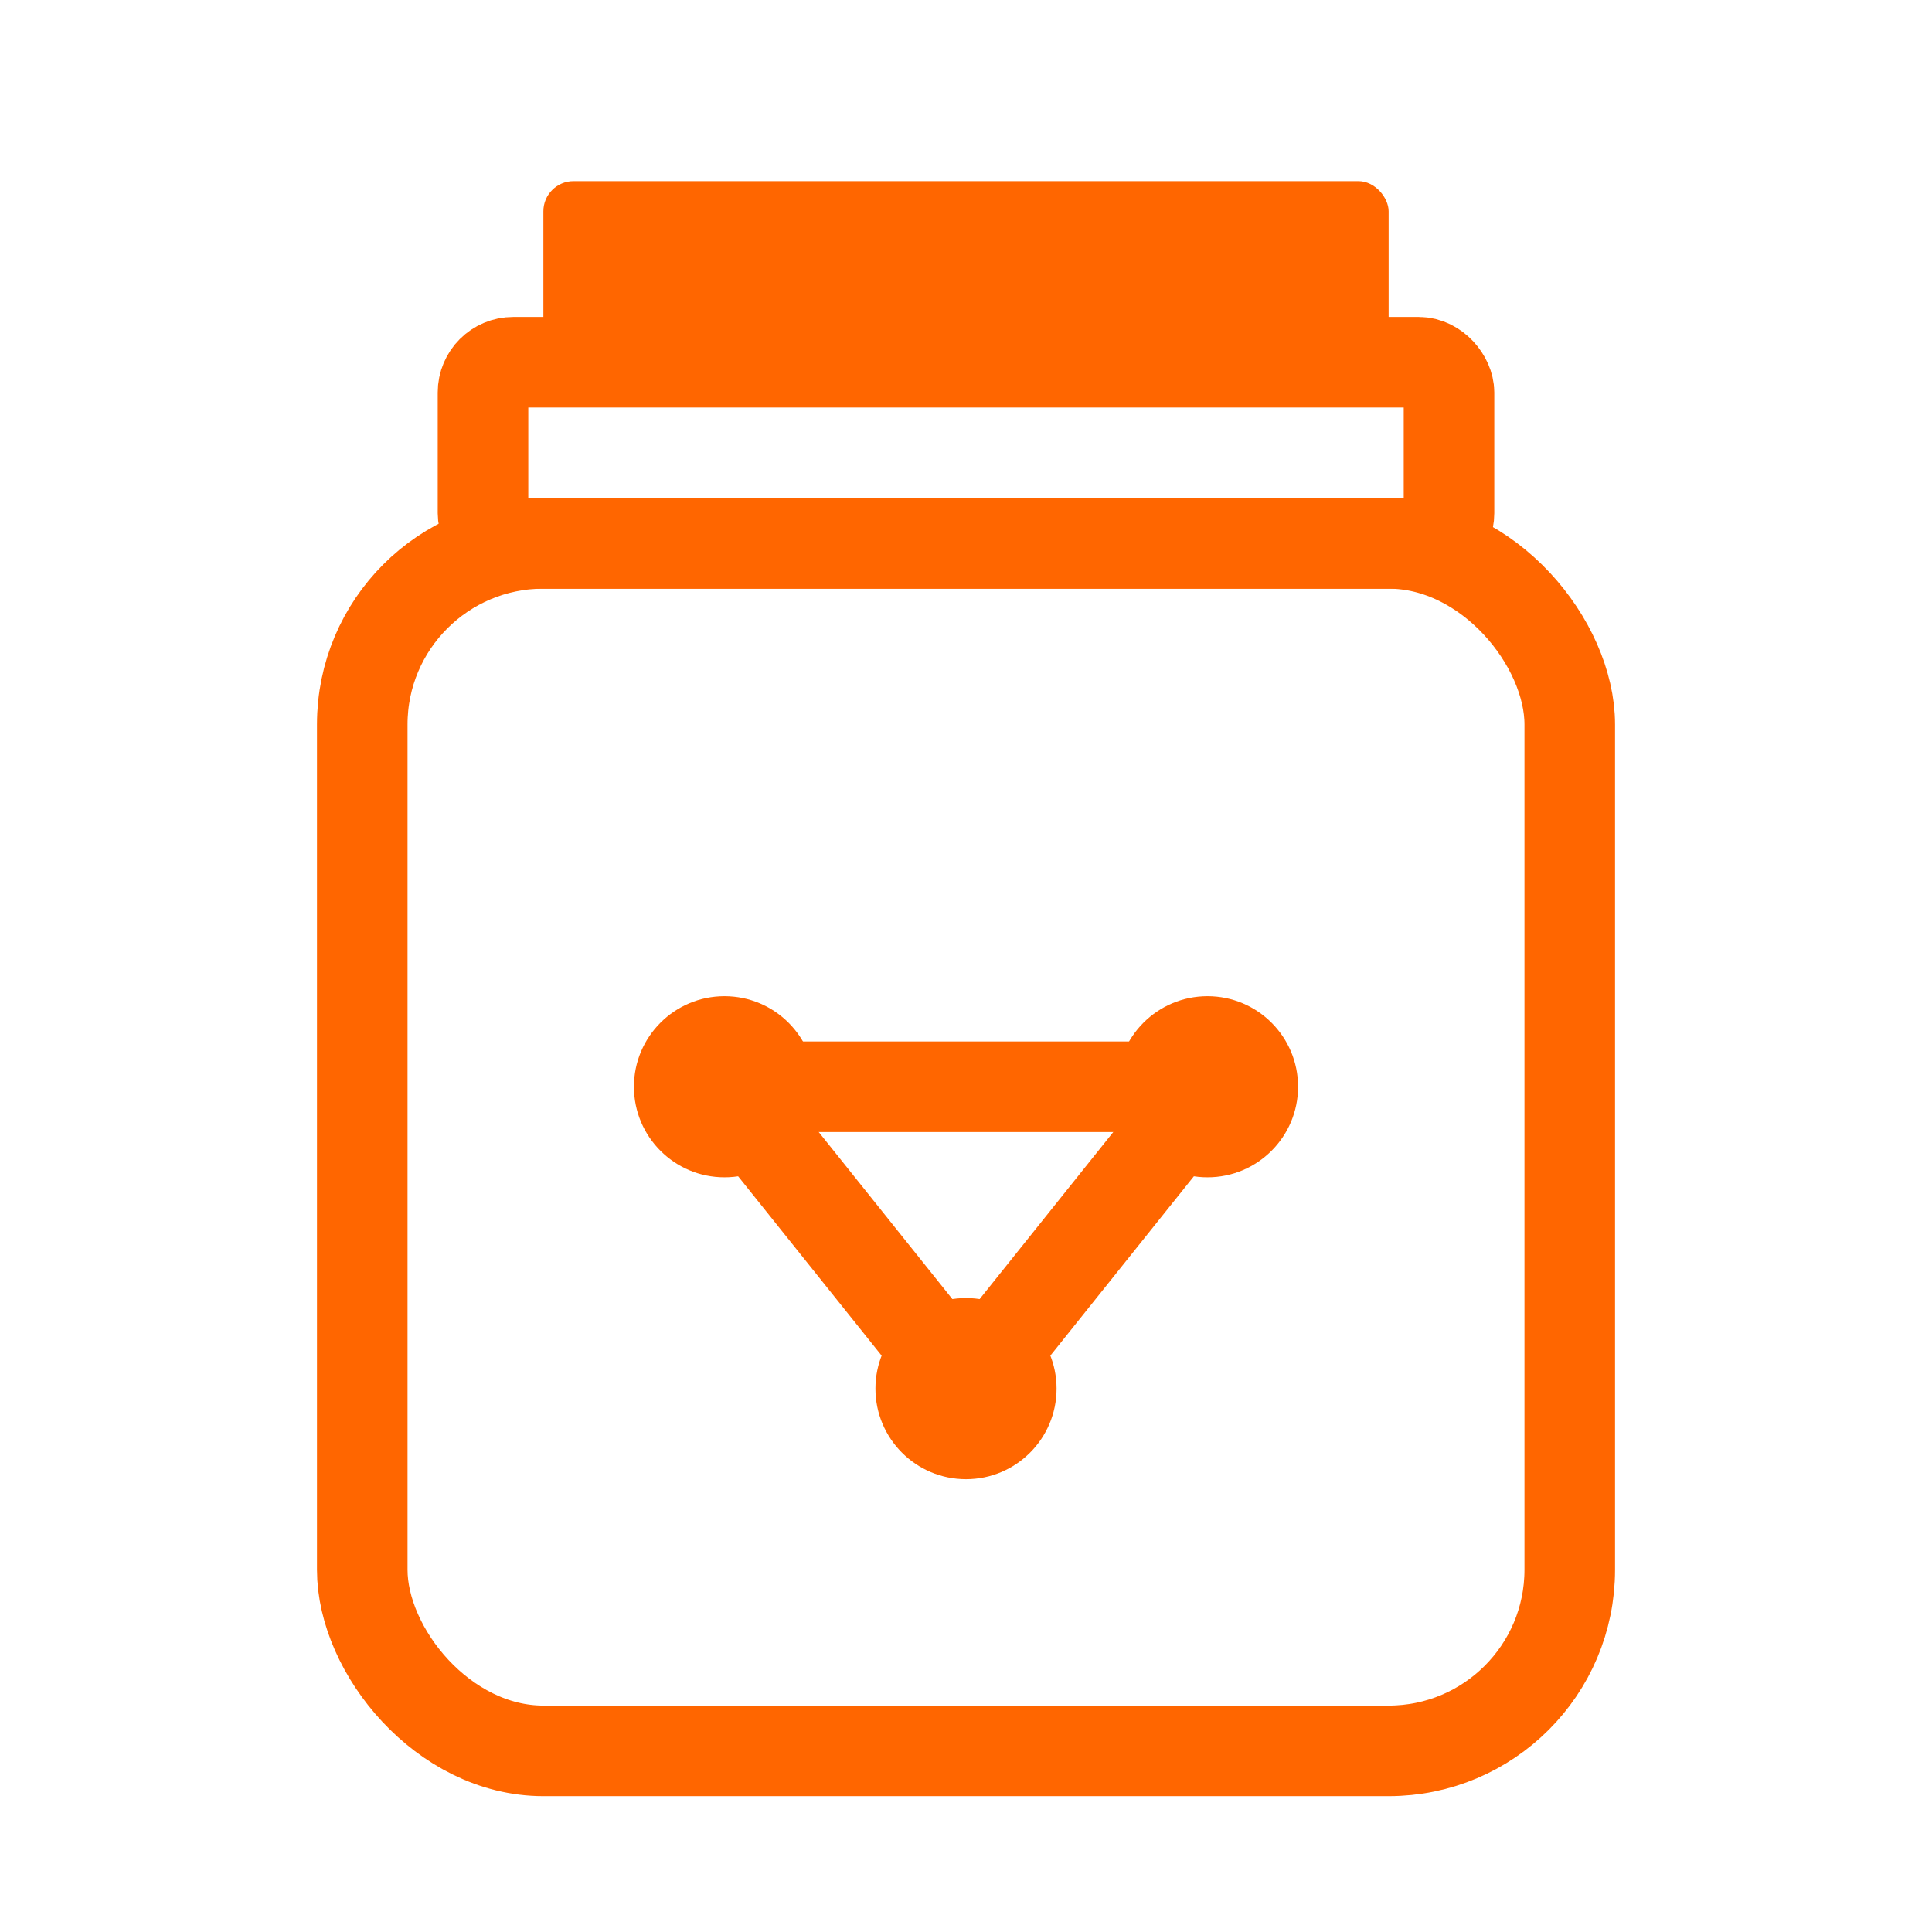
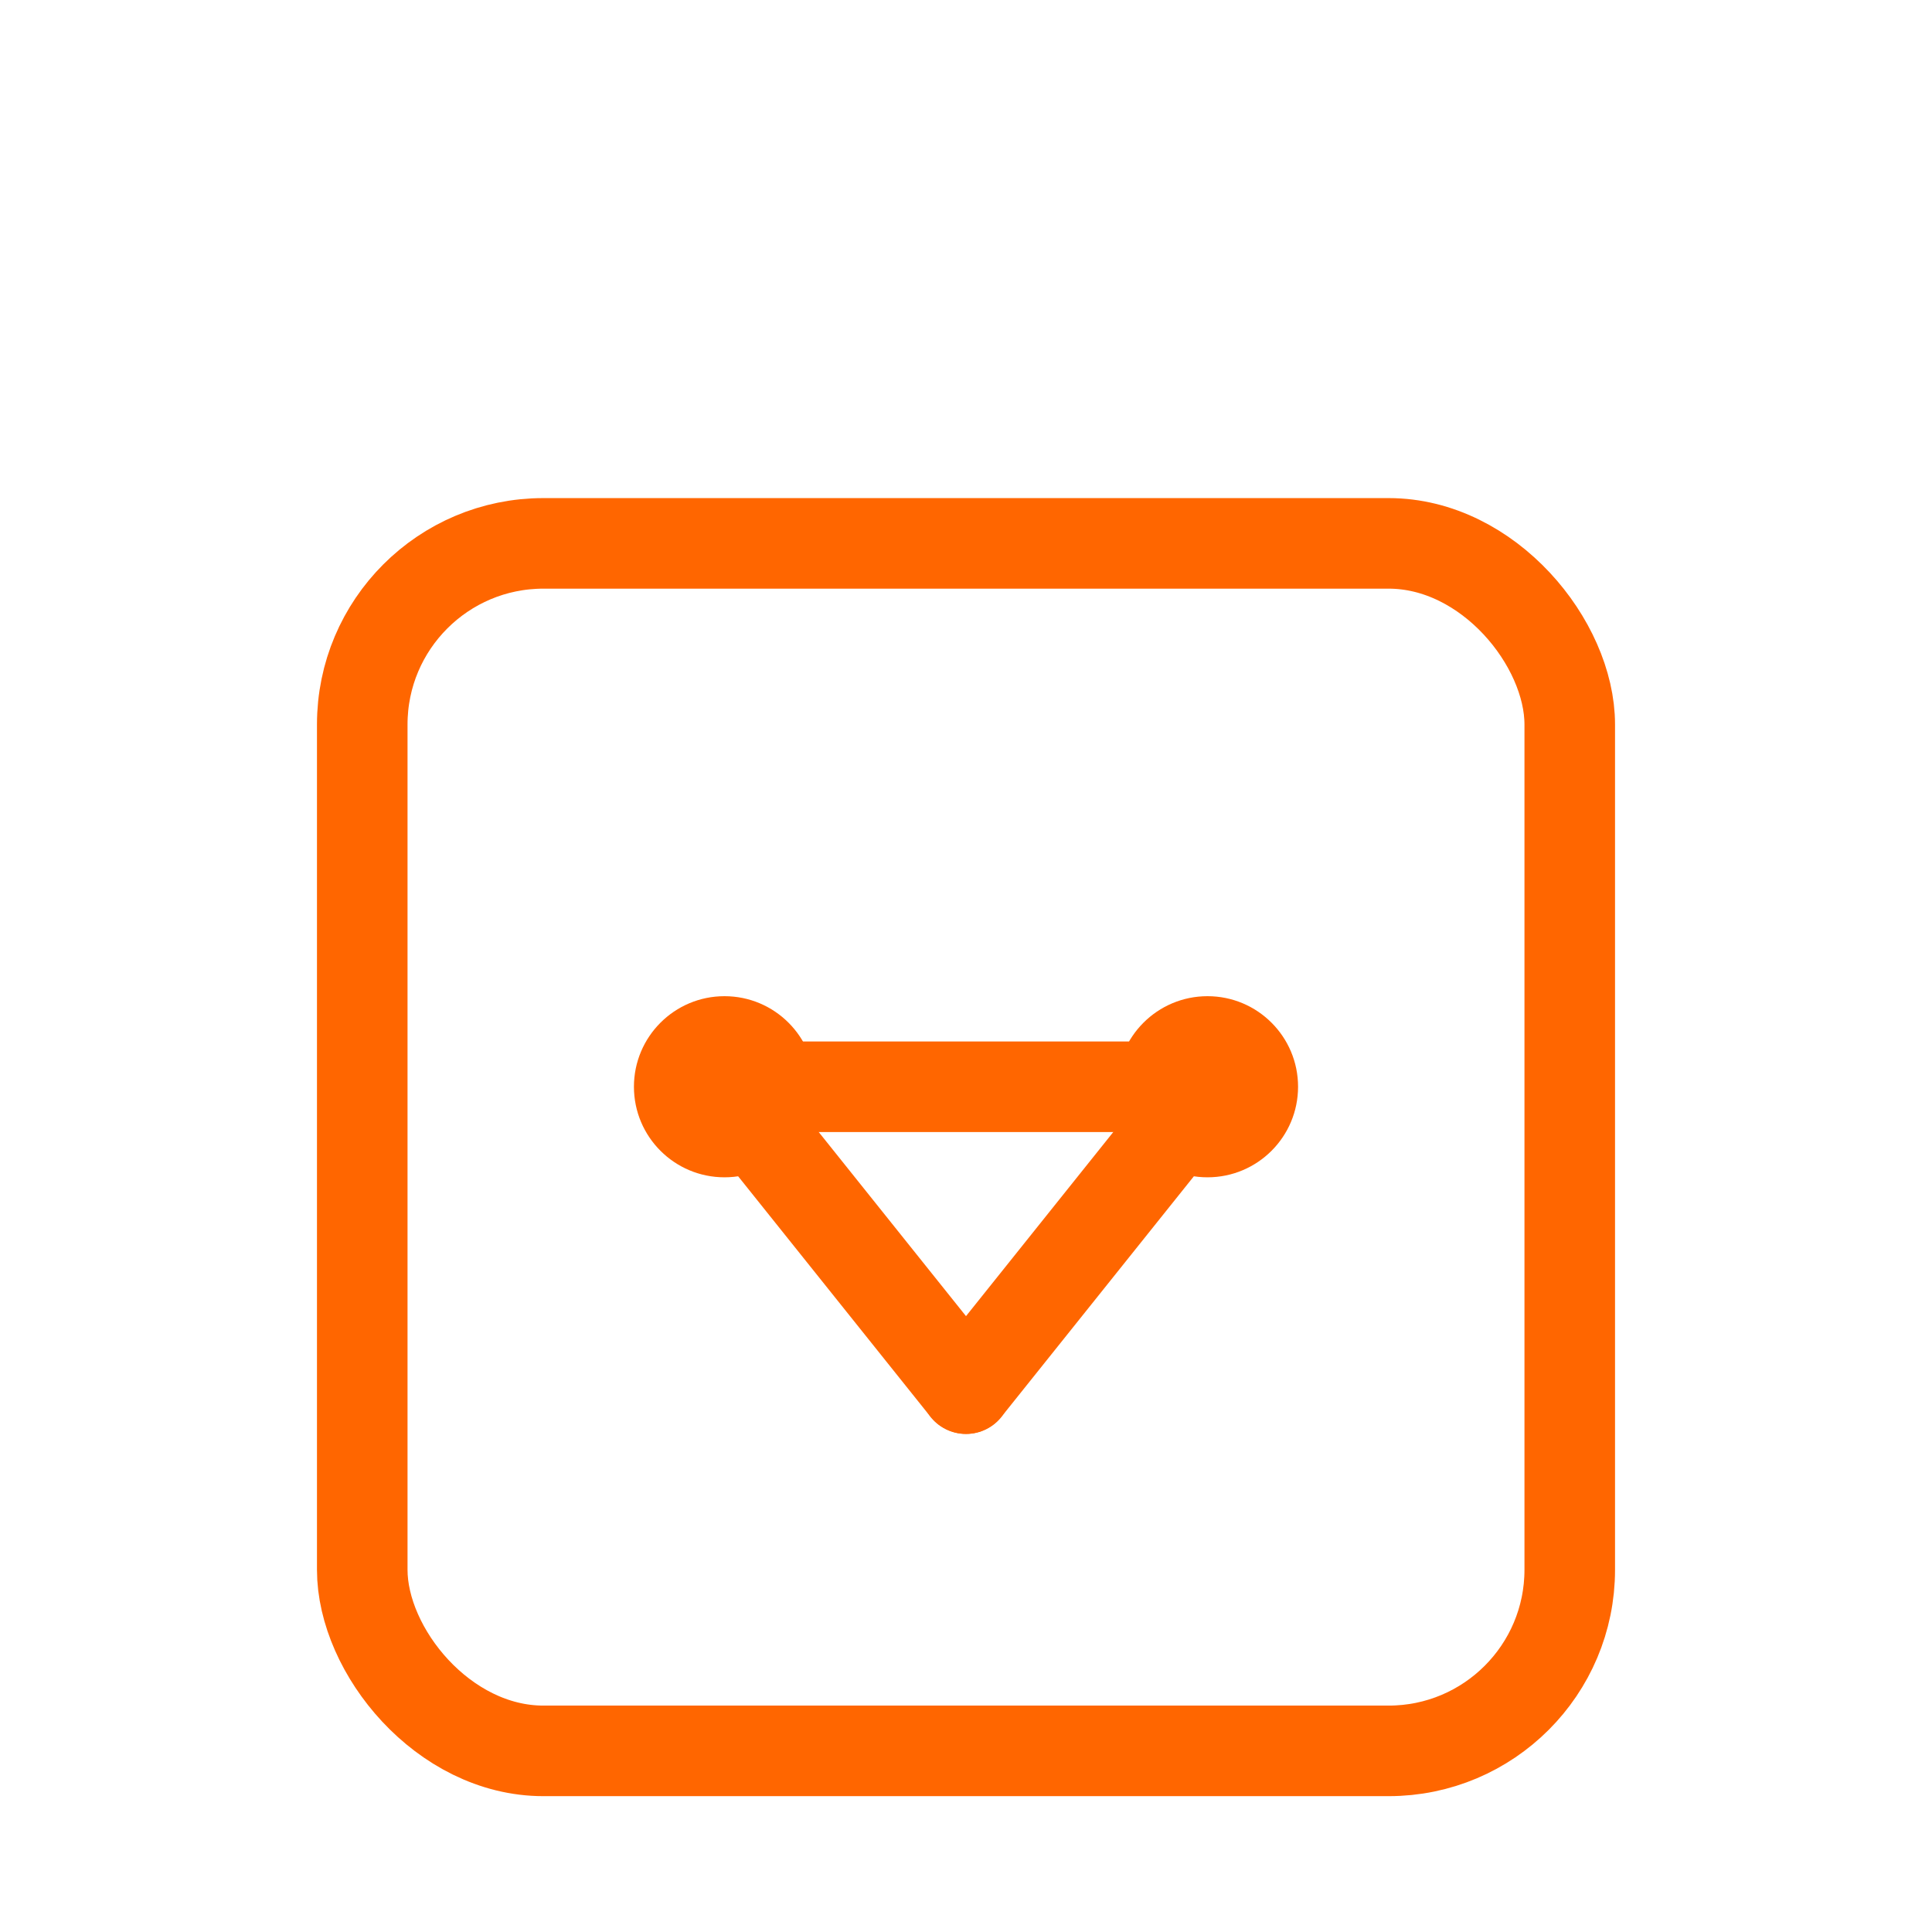
<svg xmlns="http://www.w3.org/2000/svg" width="128" height="128" viewBox="0 0 128 128" fill="none" stroke="#ff6600" stroke-width="6" stroke-linecap="round" stroke-linejoin="round">
-   <rect x="36" y="12" width="56" height="12" rx="2" fill="#ff6600" stroke="none" />
-   <rect x="32" y="24" width="64" height="12" rx="2" />
  <rect x="24" y="36" width="80" height="80" rx="12" />
  <circle cx="48" cy="72" r="6" fill="#ff6600" stroke="none" />
  <circle cx="80" cy="72" r="6" fill="#ff6600" stroke="none" />
-   <circle cx="64" cy="92" r="6" fill="#ff6600" stroke="none" />
  <line x1="48" y1="72" x2="80" y2="72" />
  <line x1="64" y1="92" x2="48" y2="72" />
  <line x1="64" y1="92" x2="80" y2="72" />
</svg>